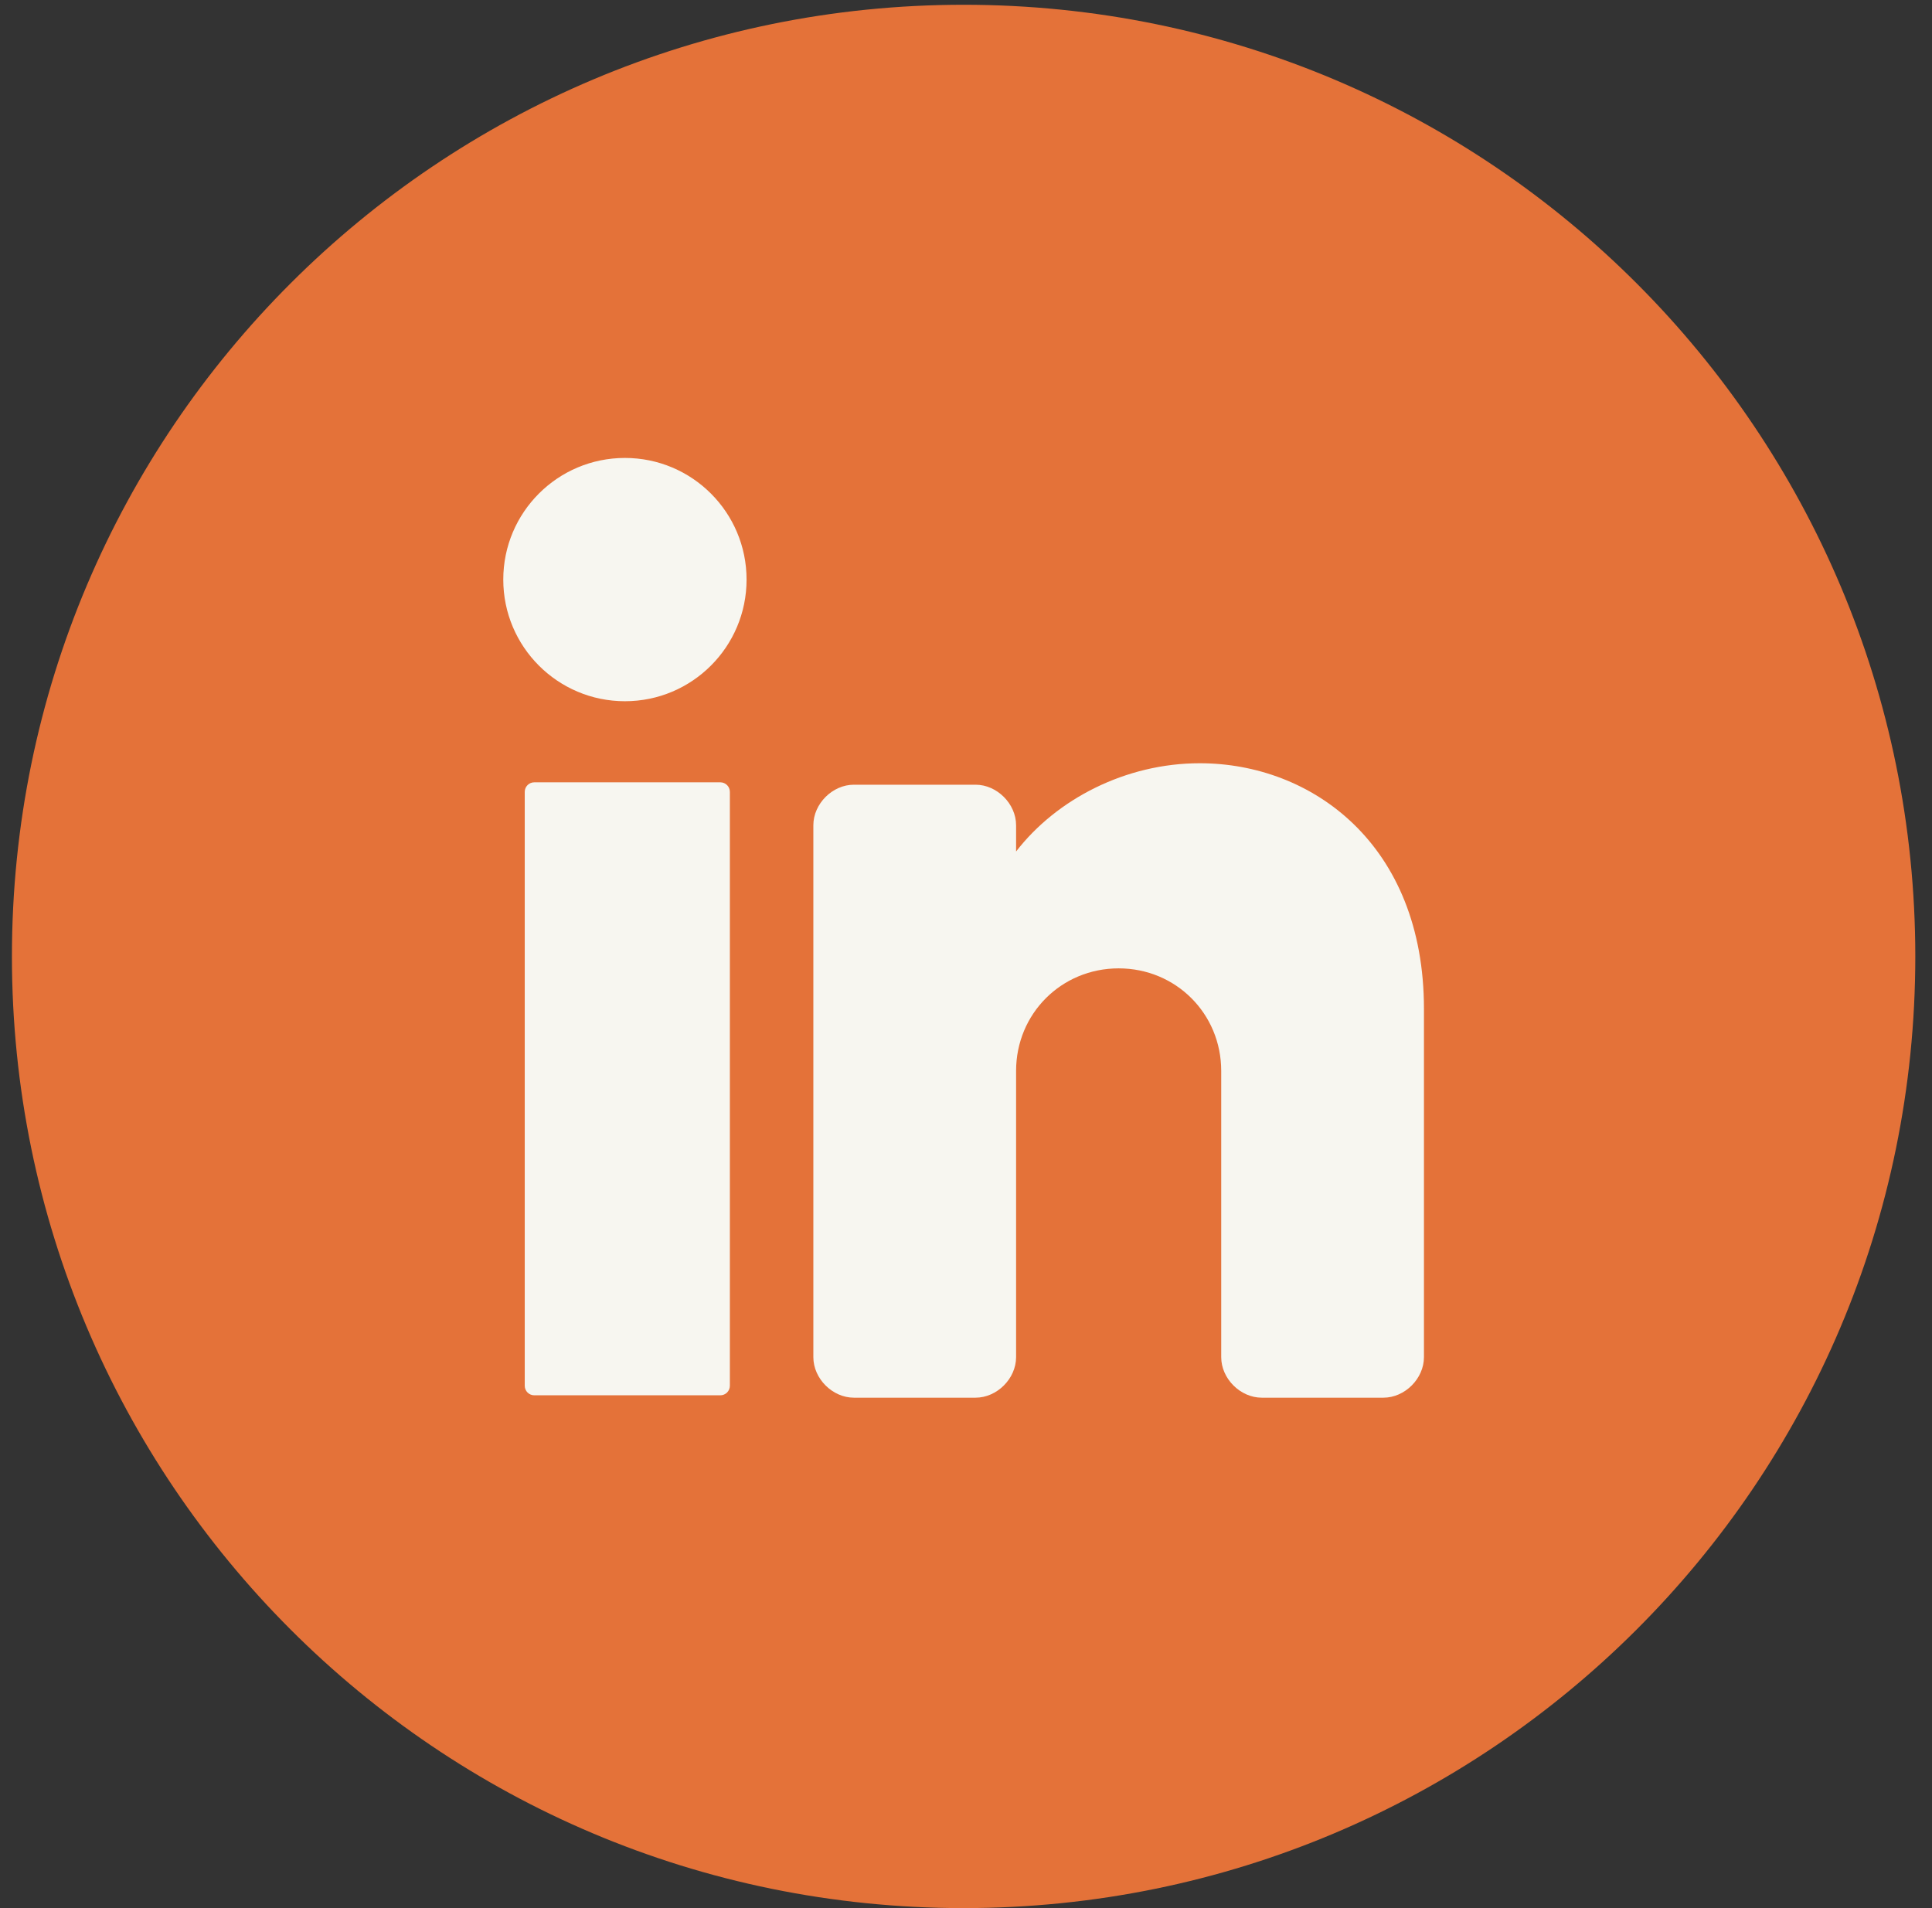
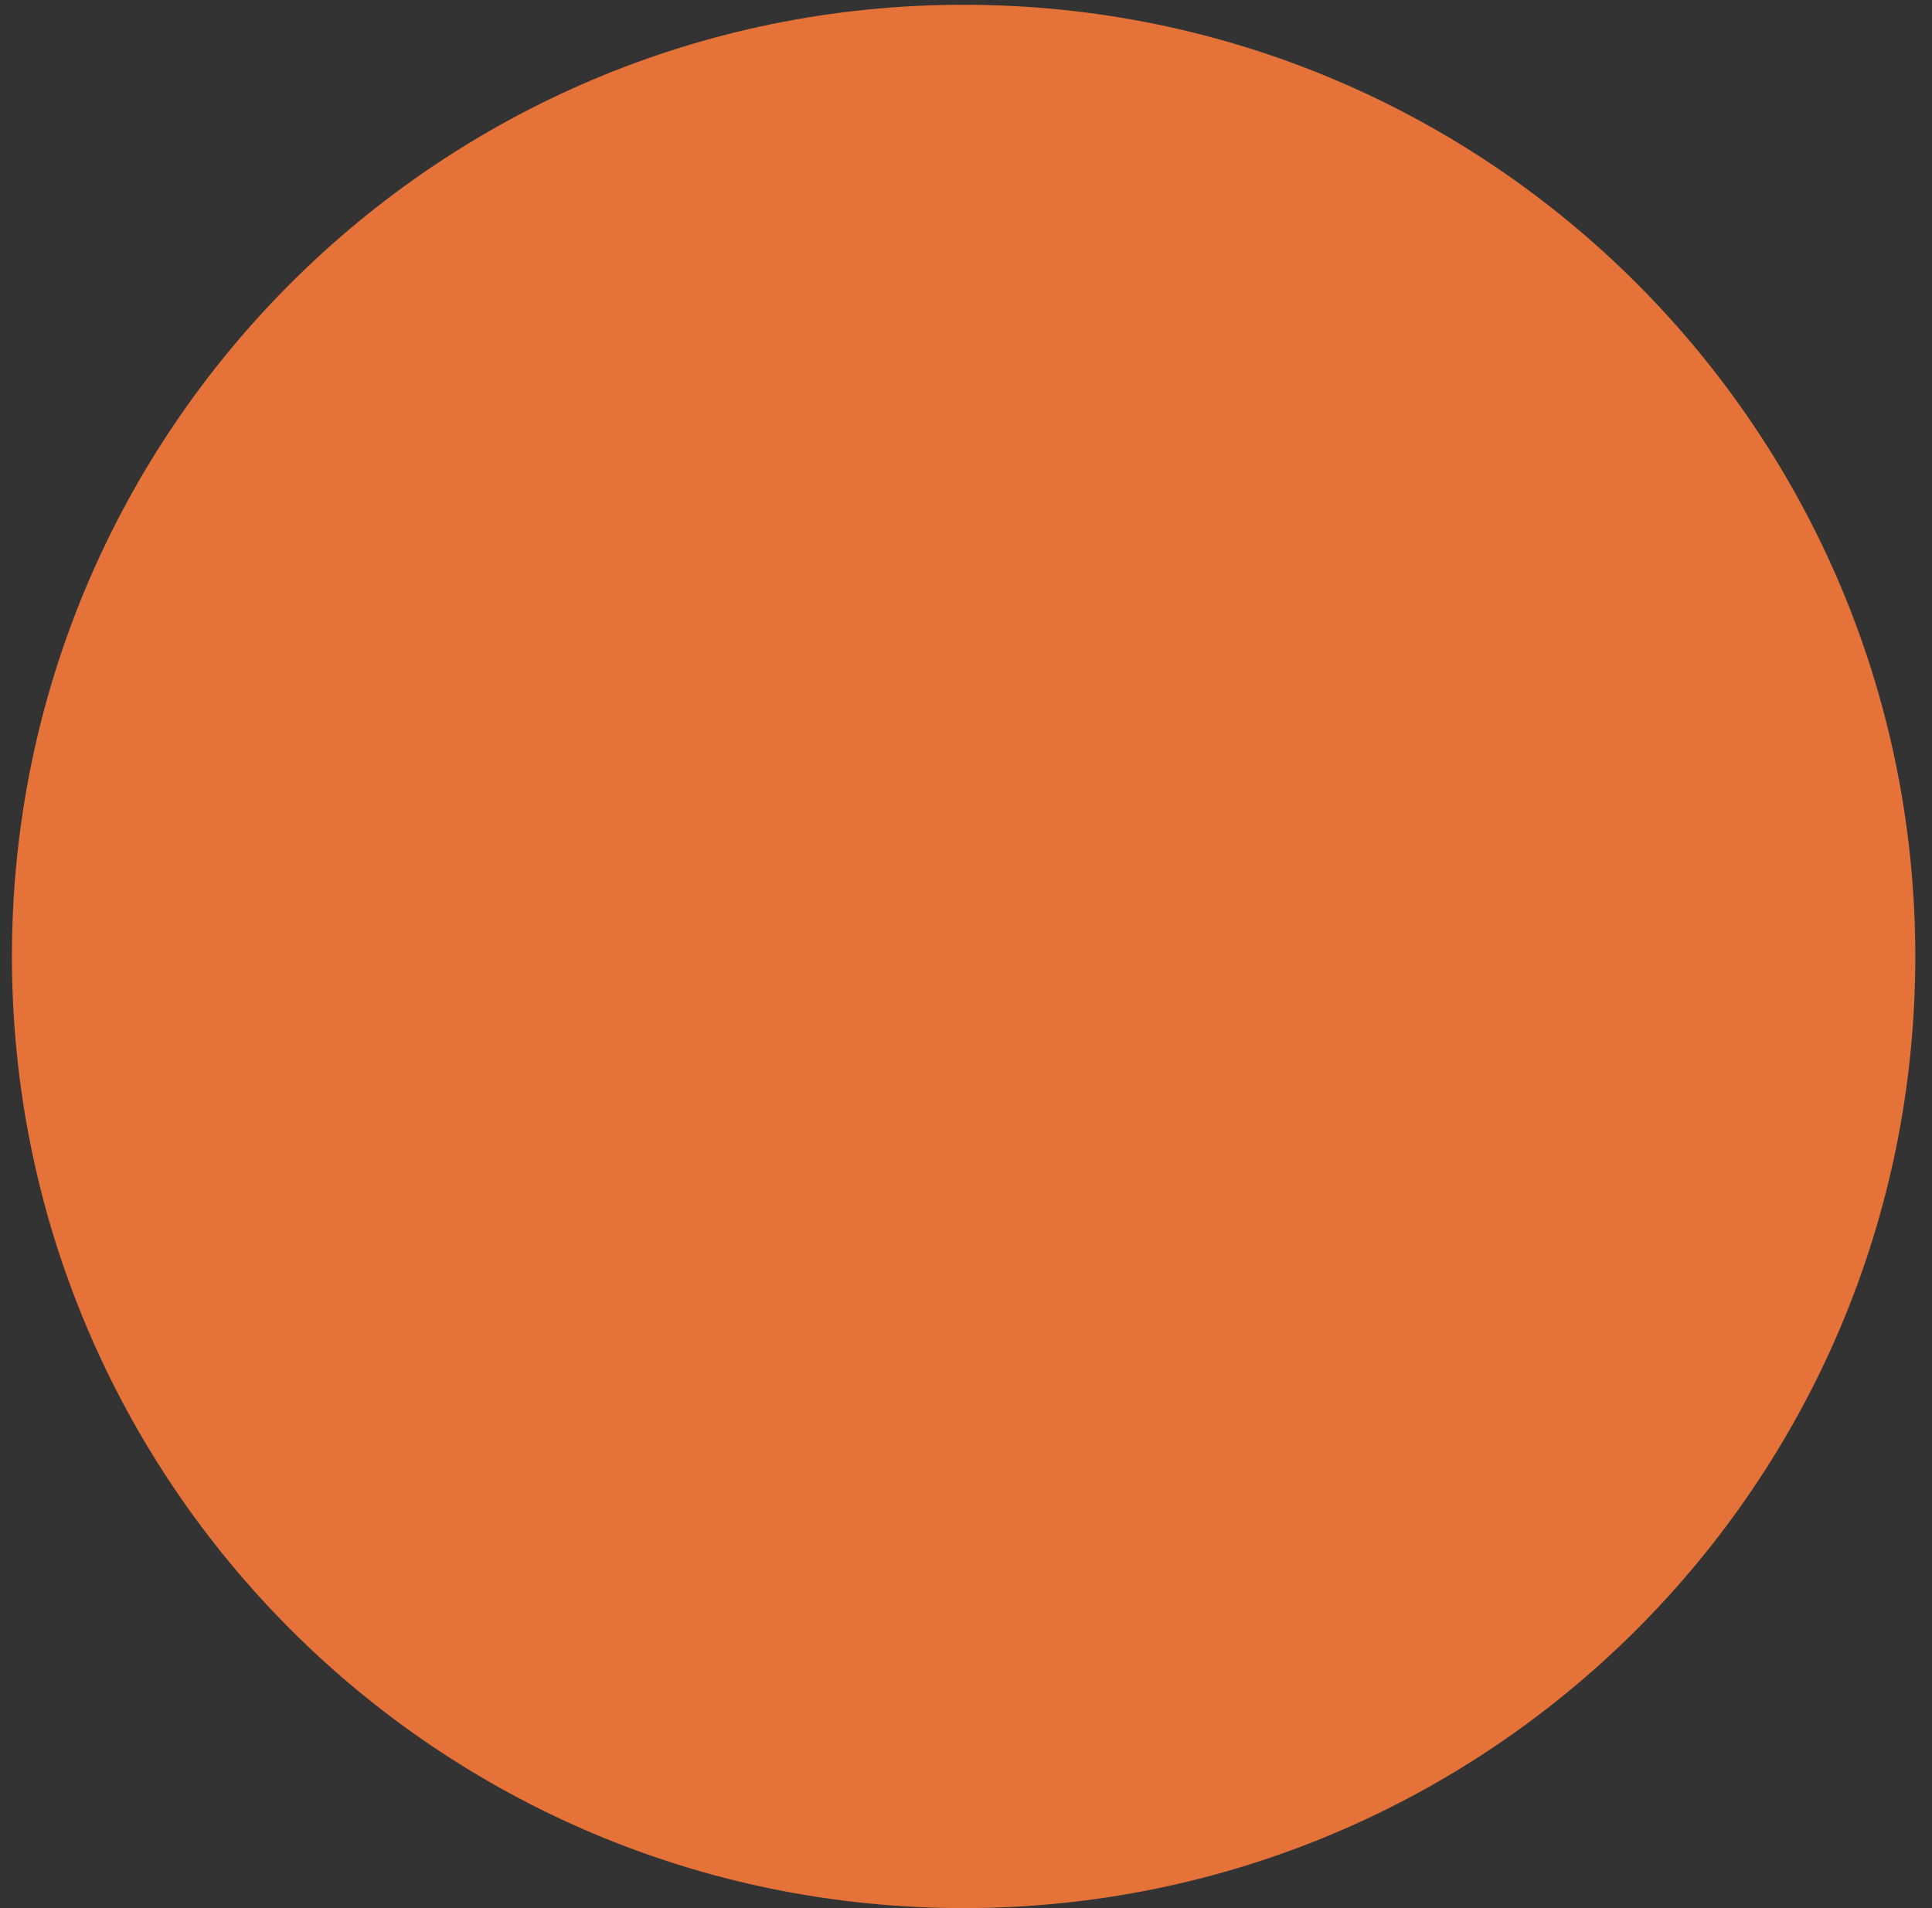
<svg xmlns="http://www.w3.org/2000/svg" width="81" height="80" viewBox="0 0 81 80" fill="none">
  <rect x="0" y="0" width="81" height="80" fill="#333333" stroke="none" />
  <path d="M80.3 40.1C80.3 62.2 62.4 80 40.4 80C18.3 80 0.5 62.1 0.5 40.1C0.5 18 18.4 0.2 40.4 0.2C62.5 0.2 80.3 18.1 80.3 40.1Z" fill="#E47239" />
-   <path d="M26.2 29.4C29.017 29.4 31.3 27.116 31.3 24.3C31.3 21.483 29.017 19.2 26.2 19.2C23.383 19.2 21.1 21.483 21.1 24.3C21.1 27.116 23.383 29.4 26.2 29.4Z" fill="#F7F6F0" />
-   <path d="M30.2 32.8H22.4C22.179 32.8 22 32.979 22 33.2V58.1C22 58.321 22.179 58.5 22.4 58.5H30.2C30.421 58.5 30.6 58.321 30.6 58.1V33.2C30.6 32.979 30.421 32.8 30.2 32.8Z" fill="#F7F6F0" />
-   <path d="M59.7 42.3V56.9C59.7 57.8 58.9 58.6 58 58.6H52.9C52 58.6 51.2 57.8 51.2 56.9V44.9C51.2 42.5 49.3 40.6 46.9 40.6C44.5 40.6 42.6 42.5 42.6 44.9V56.9C42.6 57.8 41.8 58.6 40.9 58.6H35.8C34.9 58.6 34.1 57.8 34.1 56.9V34.6C34.1 33.7 34.9 32.9 35.8 32.9H40.9C41.8 32.9 42.6 33.7 42.6 34.6V35.7C44.3 33.5 47.2 32 50.3 32C55 32 59.7 35.4 59.7 42.3Z" fill="#F7F6F0" />
</svg>